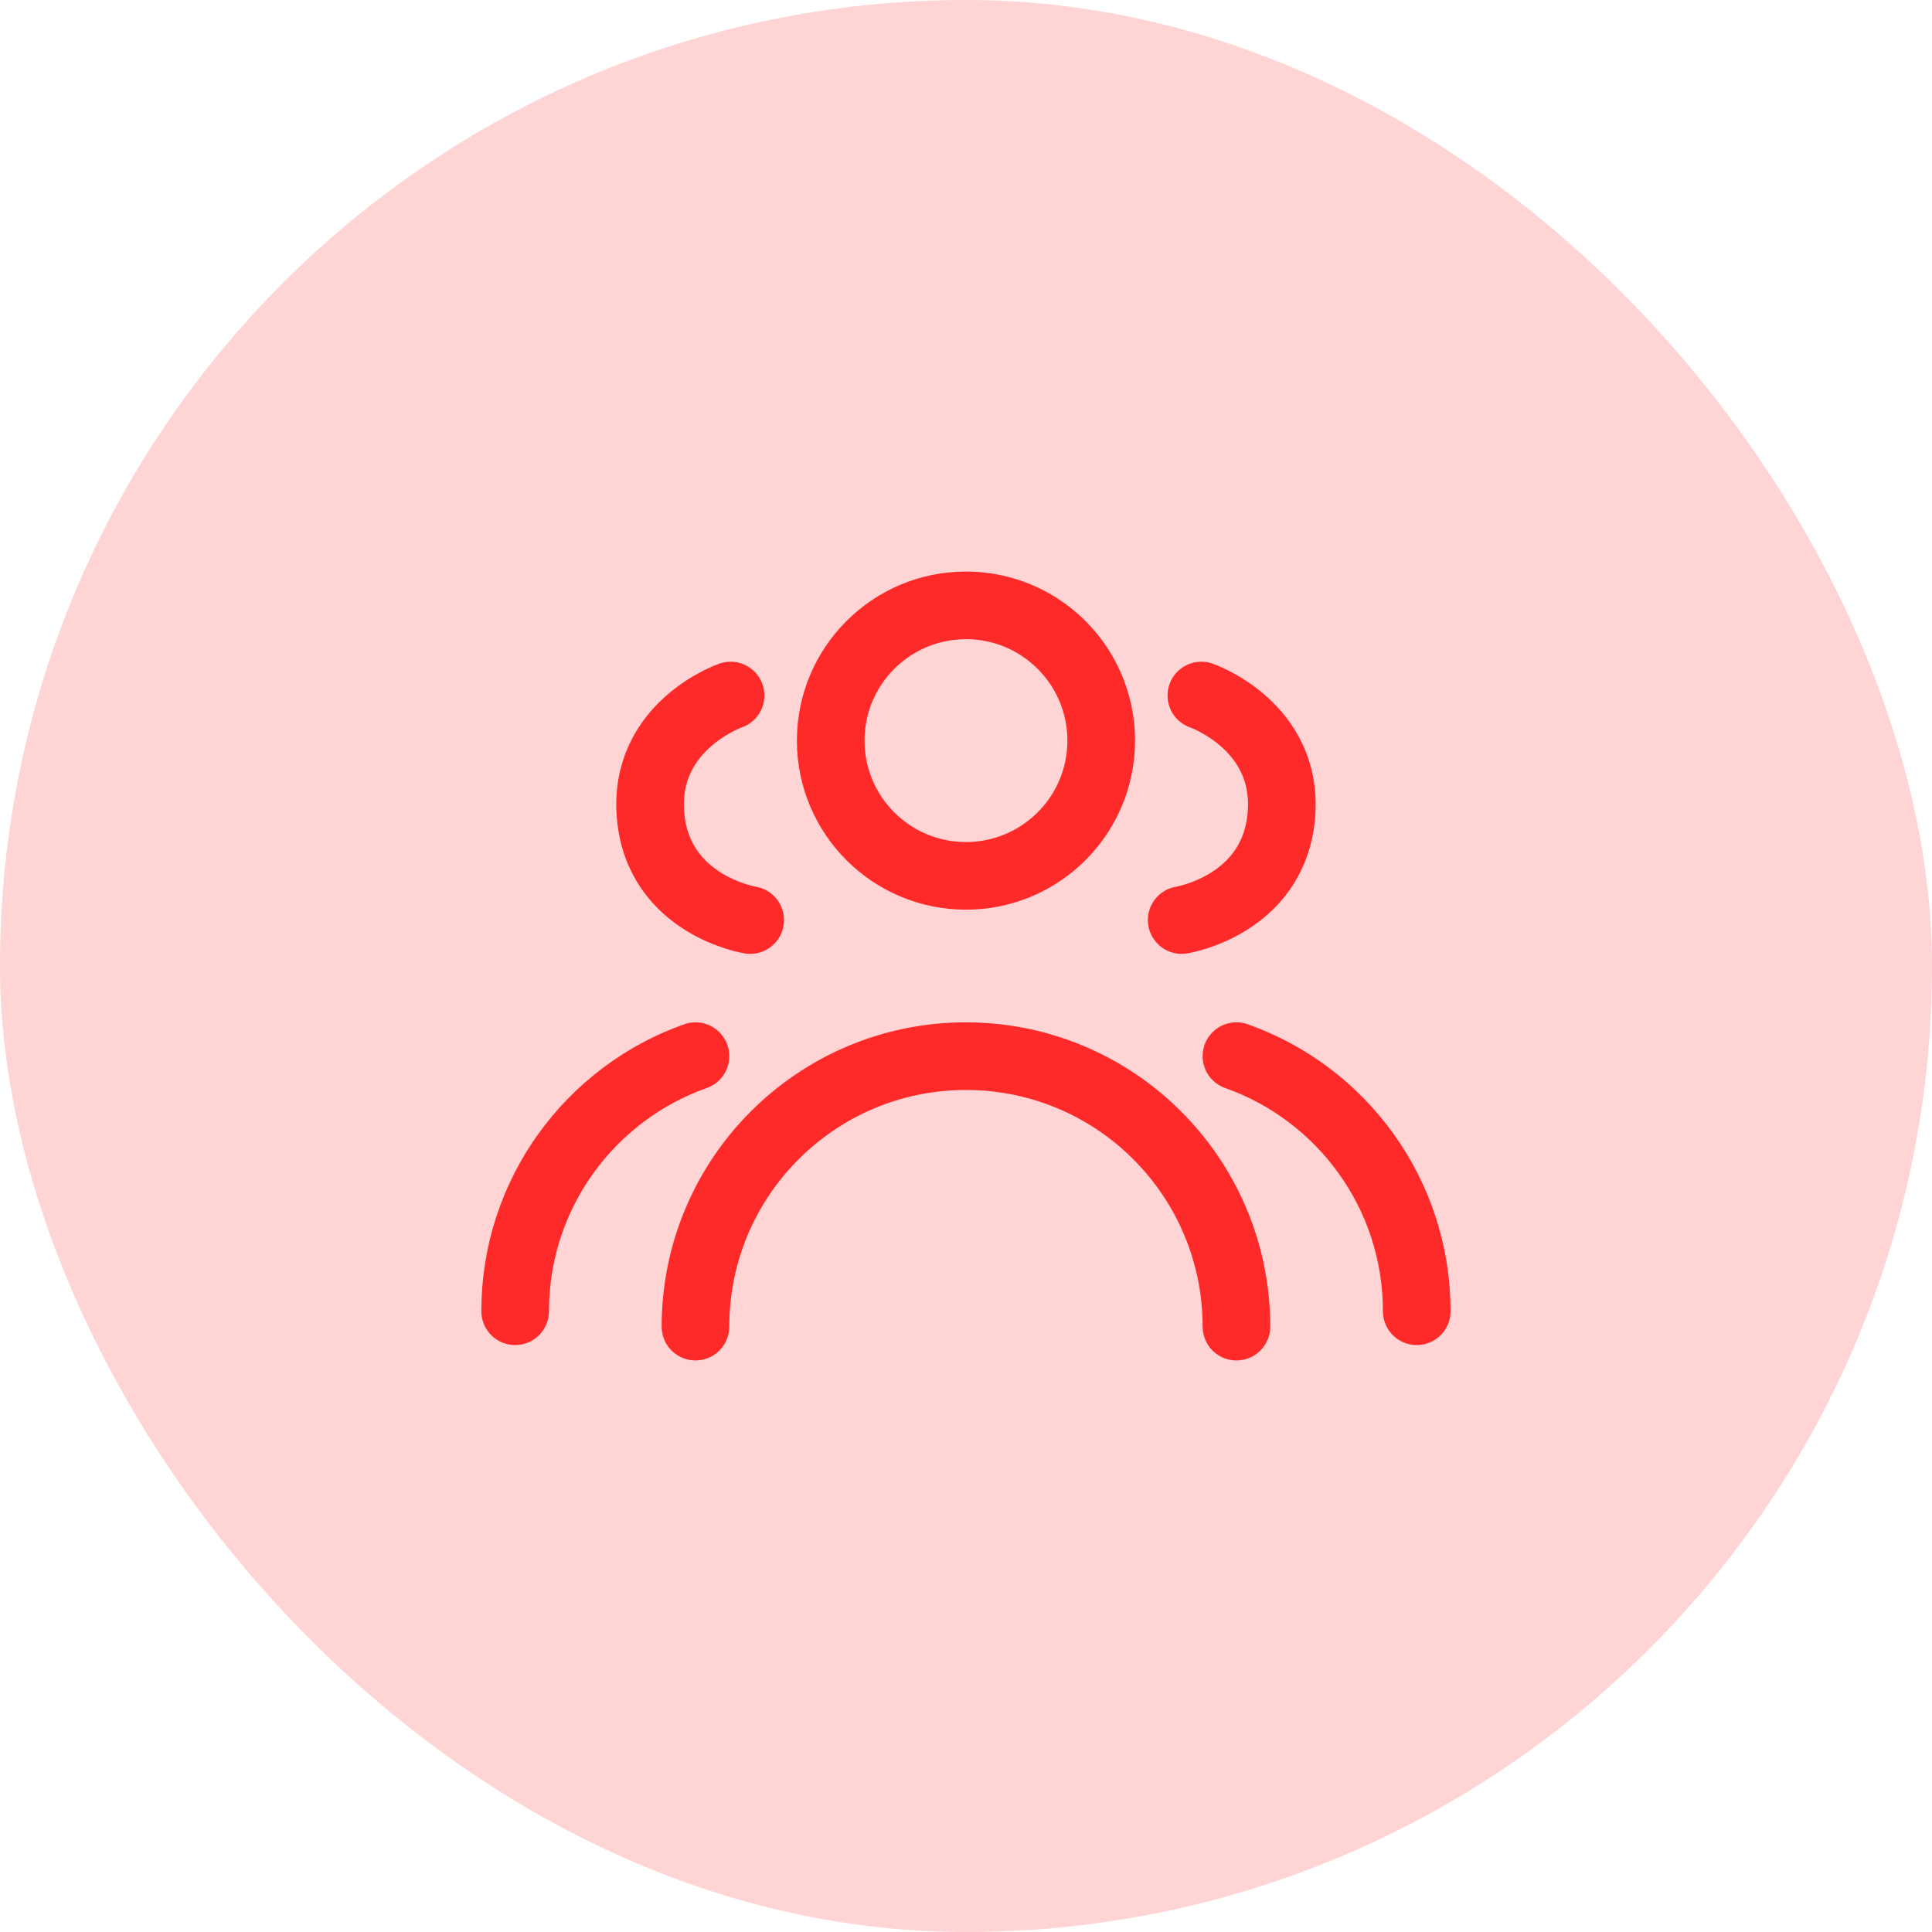
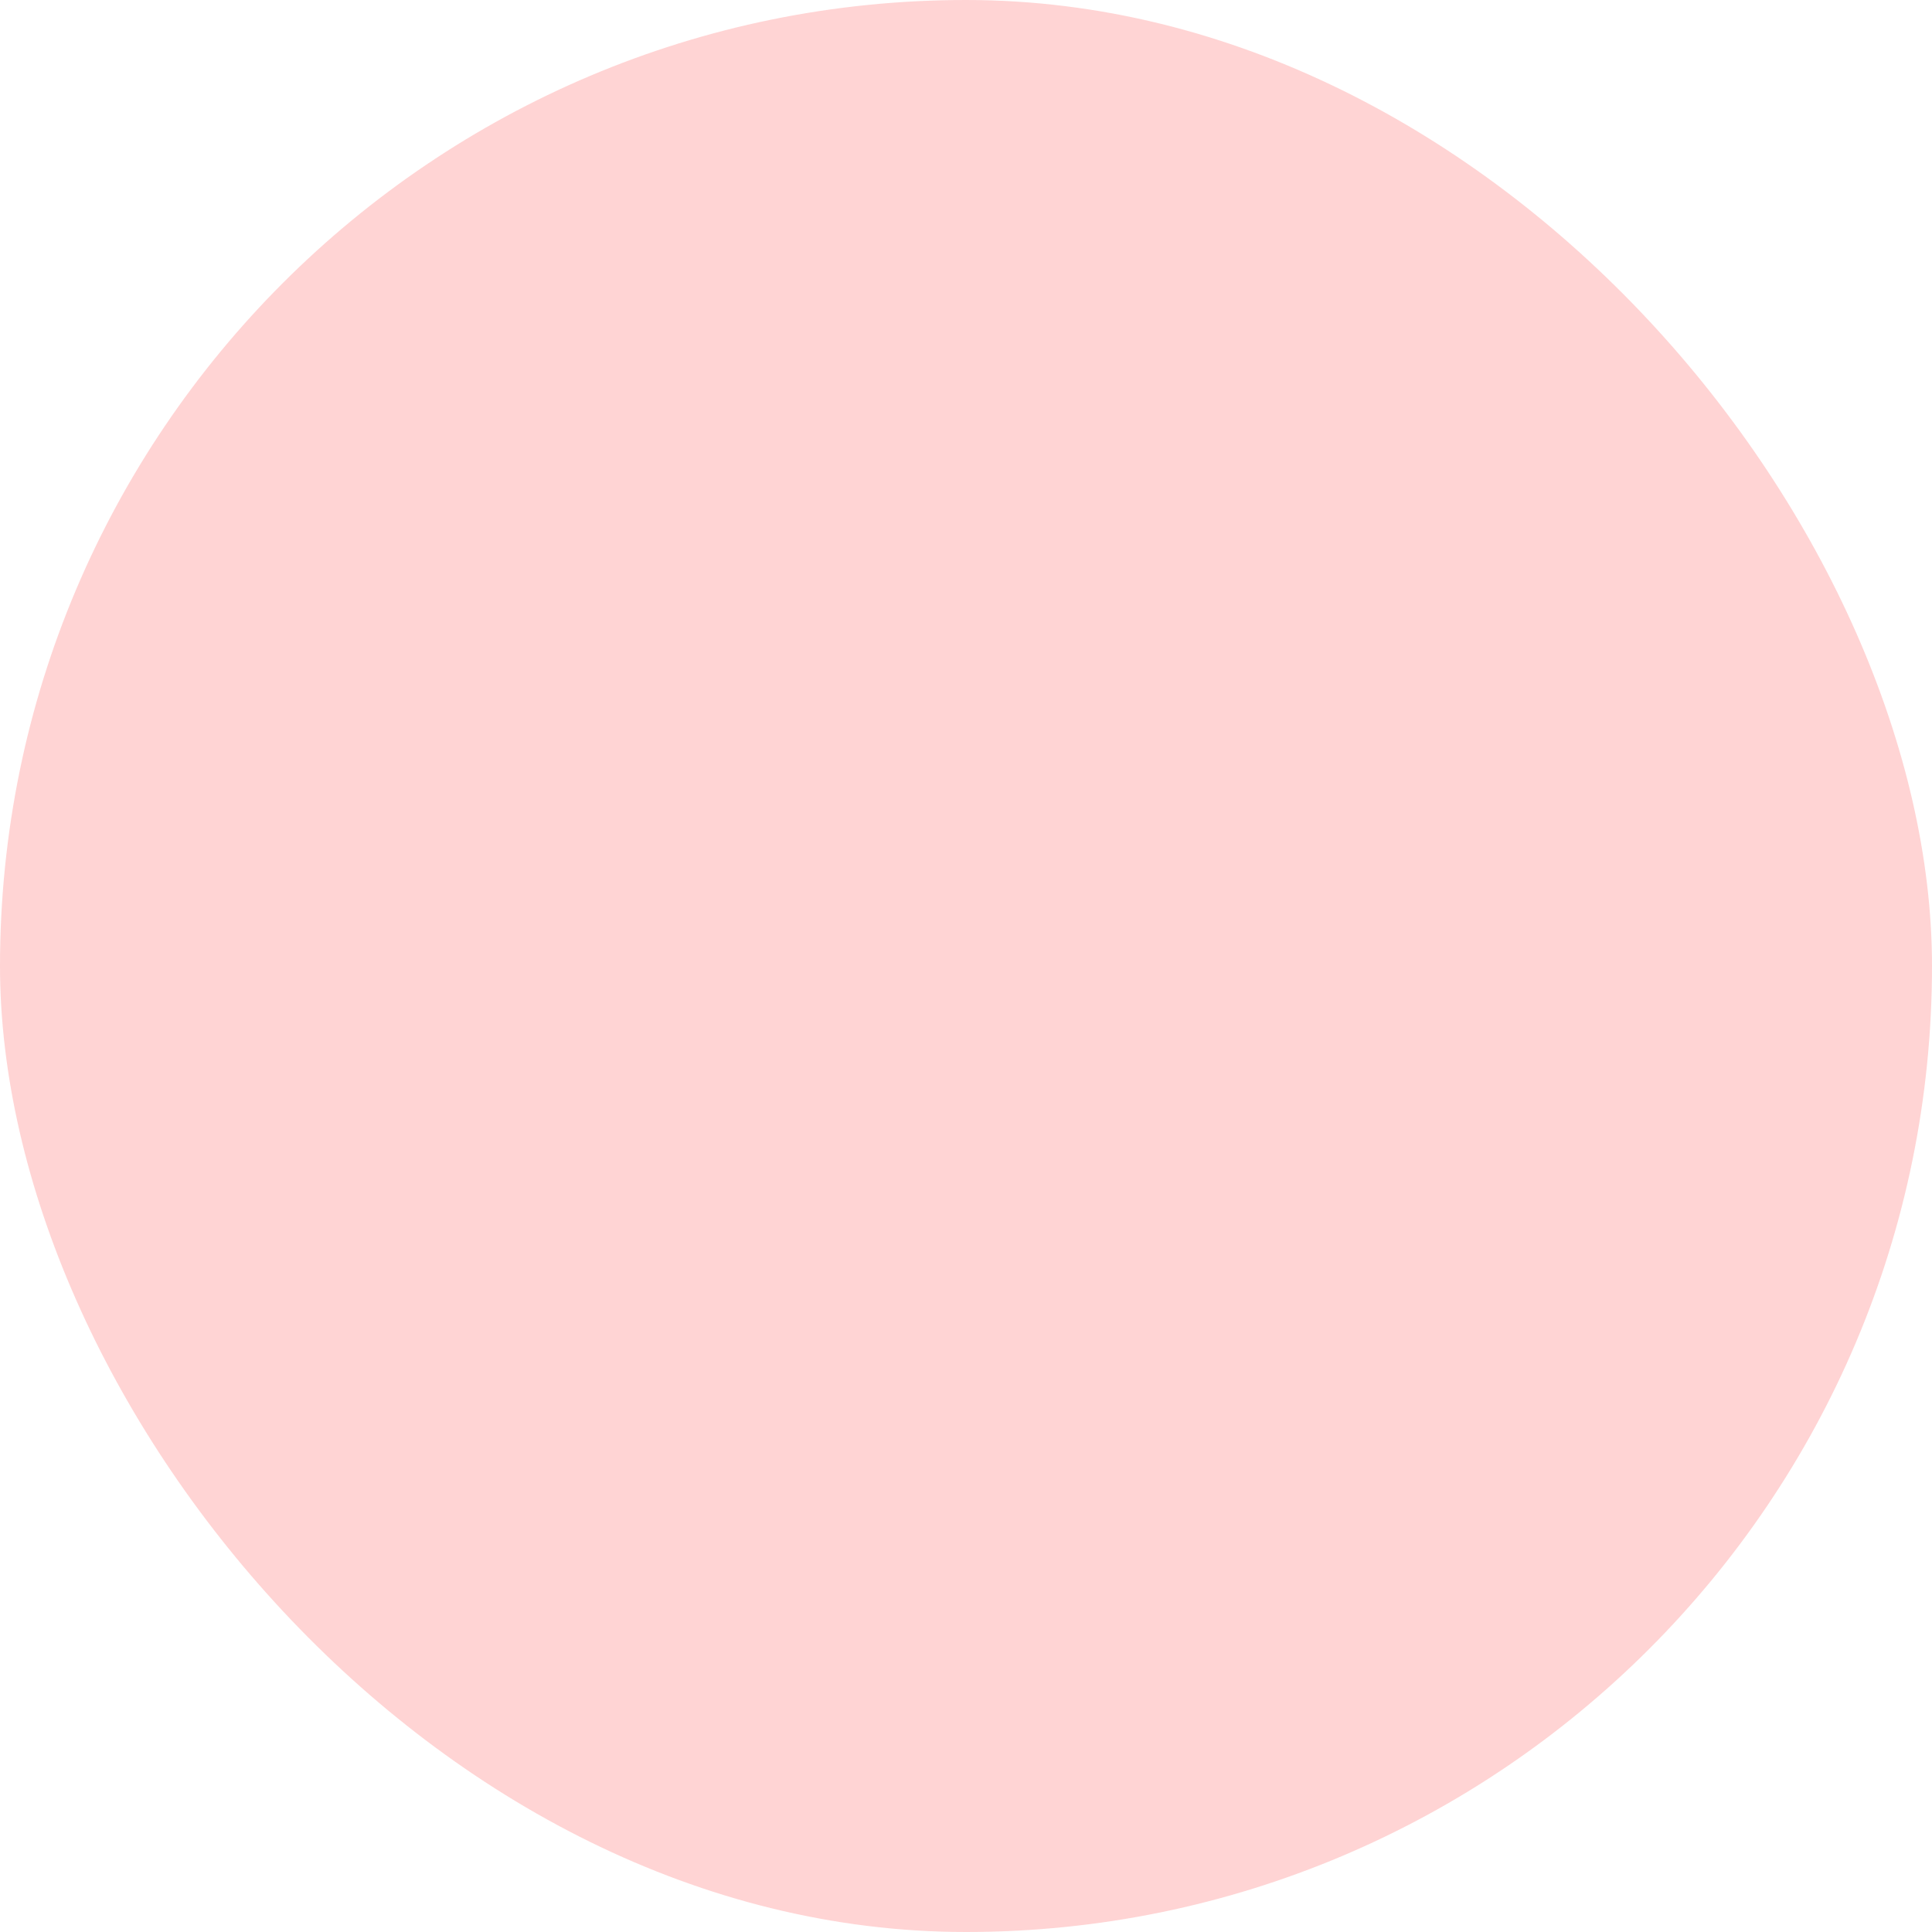
<svg xmlns="http://www.w3.org/2000/svg" width="50" height="50" viewBox="0 0 50 50" fill="none">
  <g id="quick_contacts">
    <rect width="50" height="50" rx="25" fill="#FE2929" fill-opacity="0.2" />
    <g id="icon_62">
-       <path id="vector" d="M31.999 34.333C31.999 31.923 30.781 29.798 28.927 28.538C27.807 27.778 26.455 27.333 24.999 27.333C21.133 27.333 17.999 30.467 17.999 34.333M31.091 18C31.091 18 33.364 18.785 33.161 21.109C32.958 23.433 30.582 23.811 30.582 23.811M31.999 27.333C34.718 28.294 36.665 30.887 36.665 33.935M17.999 27.333C15.28 28.294 13.332 30.887 13.332 33.935M18.907 18C18.907 18 16.633 18.785 16.837 21.109C17.04 23.433 19.415 23.811 19.415 23.811M28.499 19.167C28.499 20.476 27.78 21.617 26.715 22.218C26.208 22.503 25.622 22.667 24.999 22.667C23.066 22.667 21.499 21.1 21.499 19.167C21.499 17.234 23.066 15.667 24.999 15.667C26.238 15.667 27.327 16.311 27.949 17.282C28.297 17.826 28.499 18.473 28.499 19.167Z" stroke="#FE2929" stroke-width="1.75" stroke-linecap="round" stroke-linejoin="round" />
-     </g>
+       </g>
  </g>
</svg>